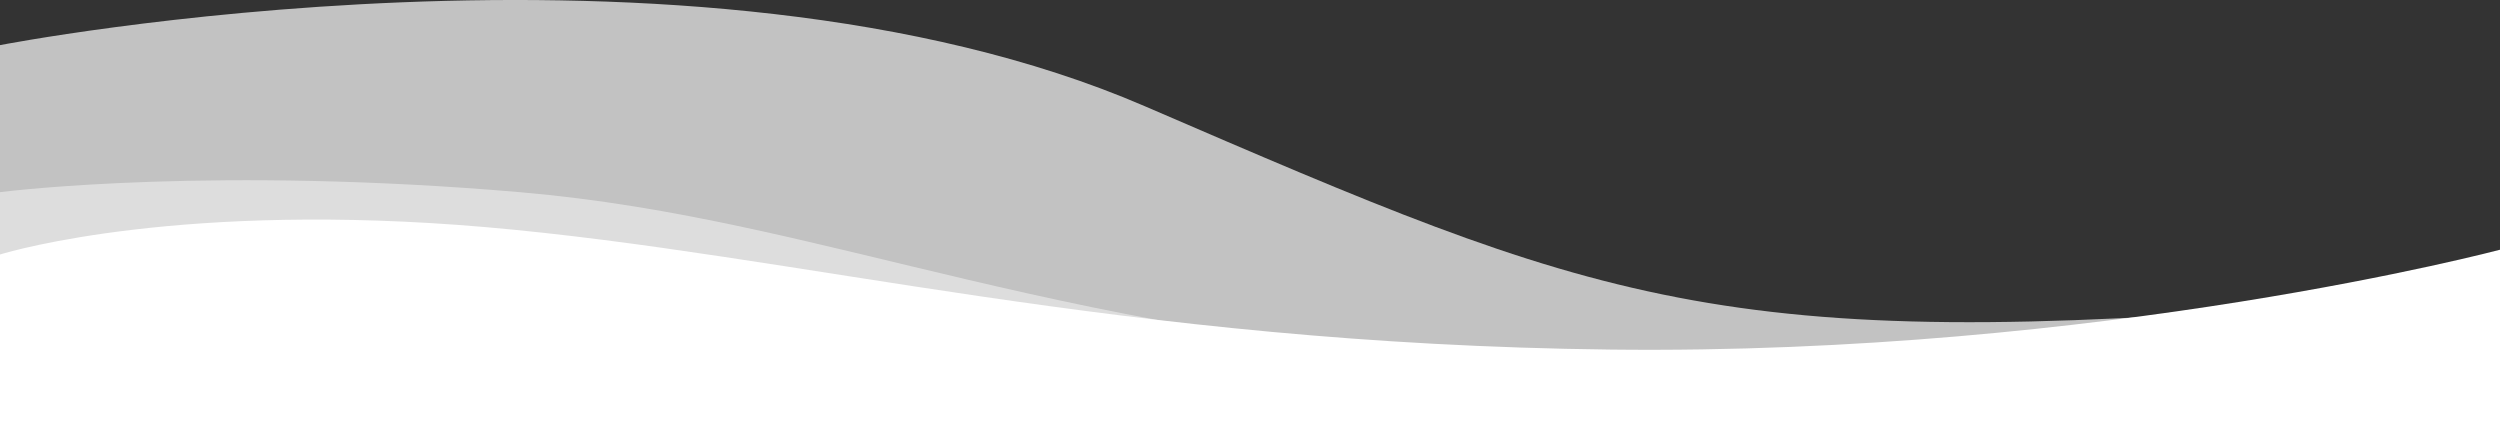
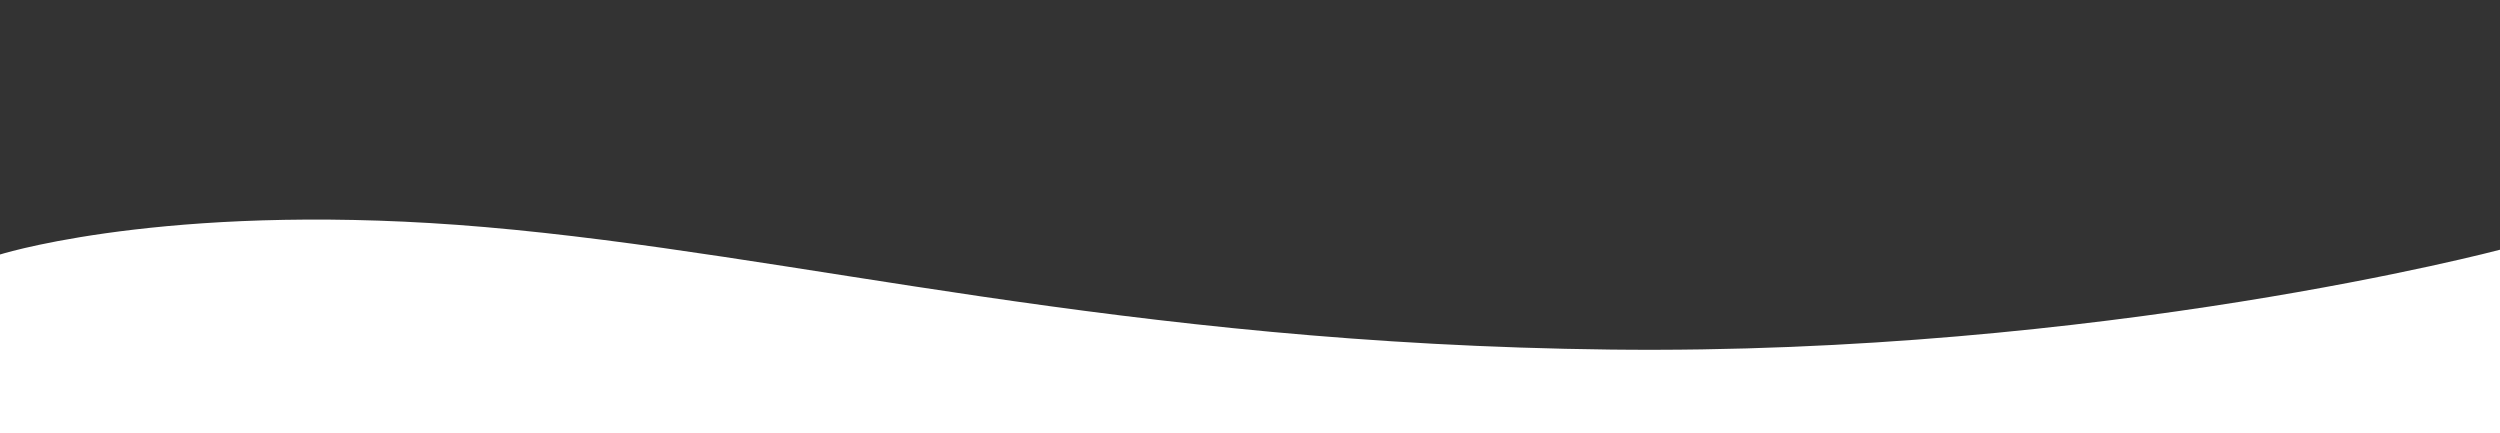
<svg xmlns="http://www.w3.org/2000/svg" version="1.1" id="Ebene_1" x="0px" y="0px" viewBox="0 0 1800 311.9" style="enable-background:new 0 0 1800 311.9;" xml:space="preserve">
  <rect x="0" y="0" width="1800" height="311.9" fill="#333333" stroke="none" />
  <style type="text/css">
	.st0{opacity:0.7;fill:#FFFFFF;enable-background:new    ;}
	.st1{opacity:0.449;fill:#FFFFFF;enable-background:new    ;}
	.st2{fill:#FFFFFF;}
</style>
  <g id="Gruppe_24115">
-     <path id="Pfad_415025" class="st0" d="M0,32.5c0,0,497.7-96.9,824.1,43.9s413.6,179.1,851.2,142.6c44.8-3.7,90.1-4.2,124.7-3.5   c-0.4-1.3,0.4,82,0,80.6H0V32.5z" />
    <g id="Gruppe_7624">
-       <path id="Pfad_408821" class="st1" d="M0,138.4v81.1l1155.4,57.9c0,0,340.2,7.5-27.9-12.4S599.8,157.9,374.6,138.4    c-218.3-18.8-365.3-1.2-374.1-0.1C0.1,138.4,0,138.4,0,138.4z" />
      <path id="Pfad_408820" class="st2" d="M0,183.2v128.6h1800v-132c0,0-285.9,76-640.3,71.9S574.5,183,349.3,163.5    c-216.9-18.7-340,16.9-348.8,19.6C0.2,183.2,0,183.2,0,183.2z" />
    </g>
  </g>
</svg>